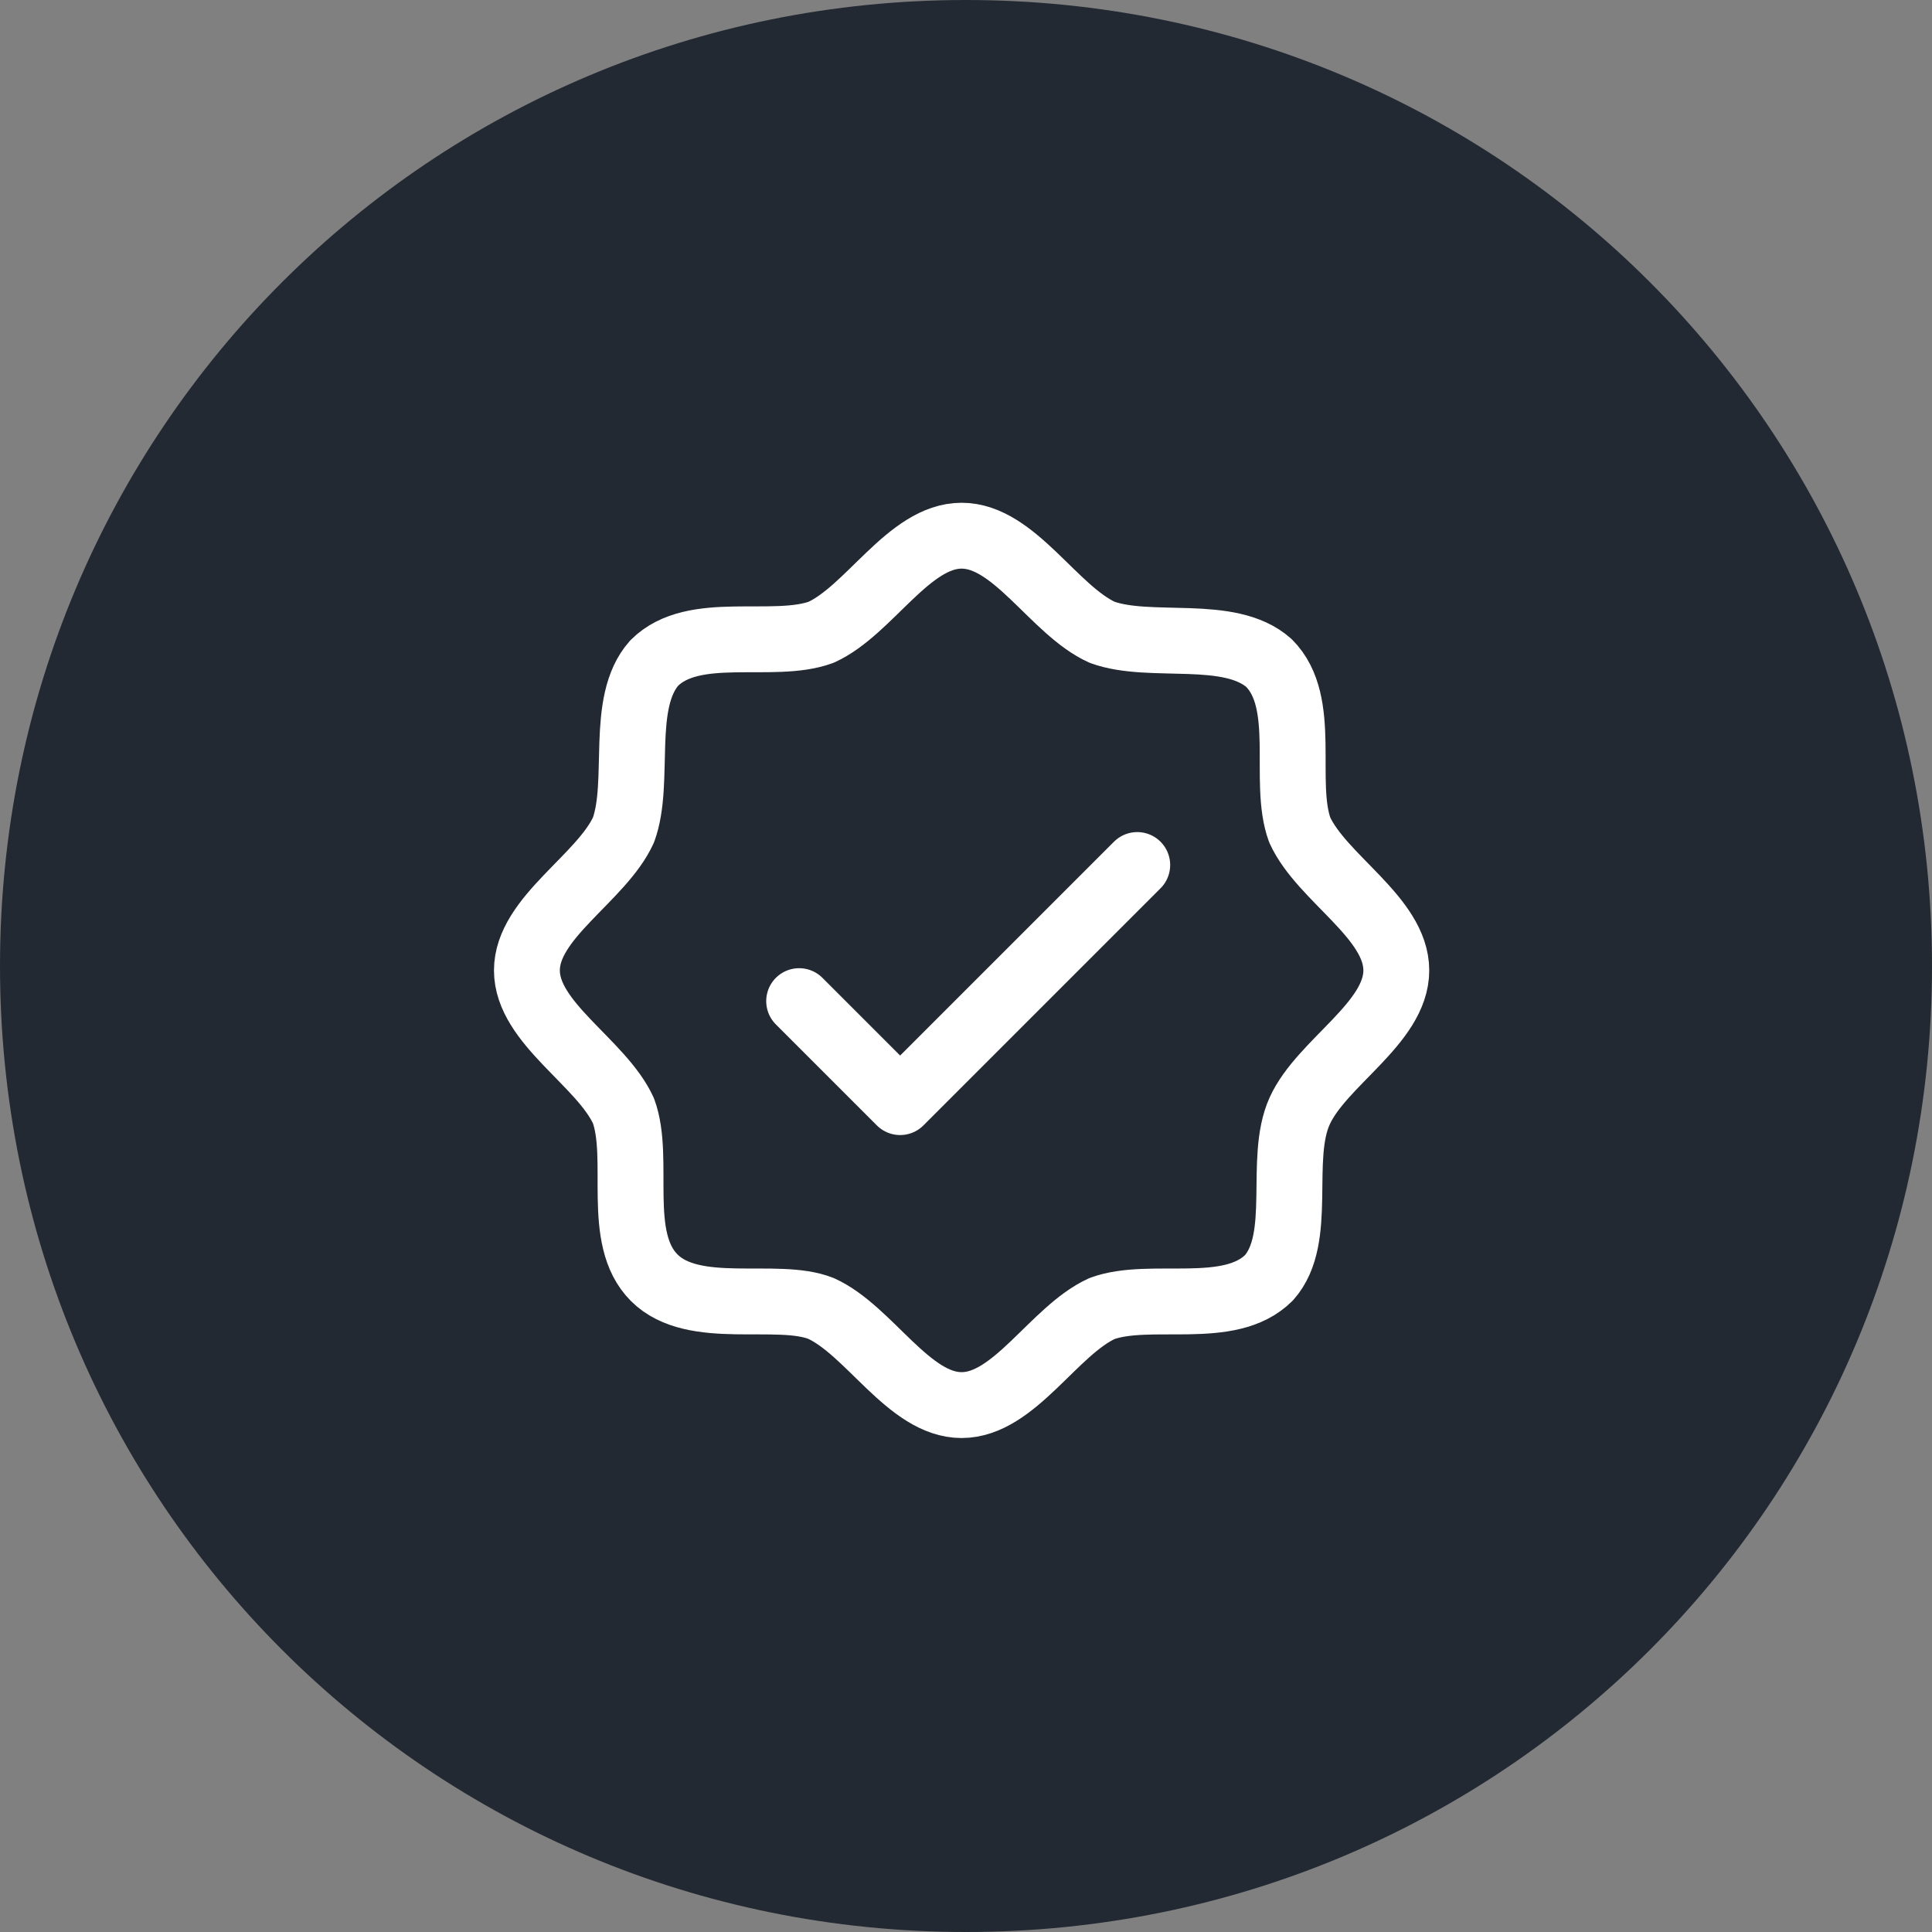
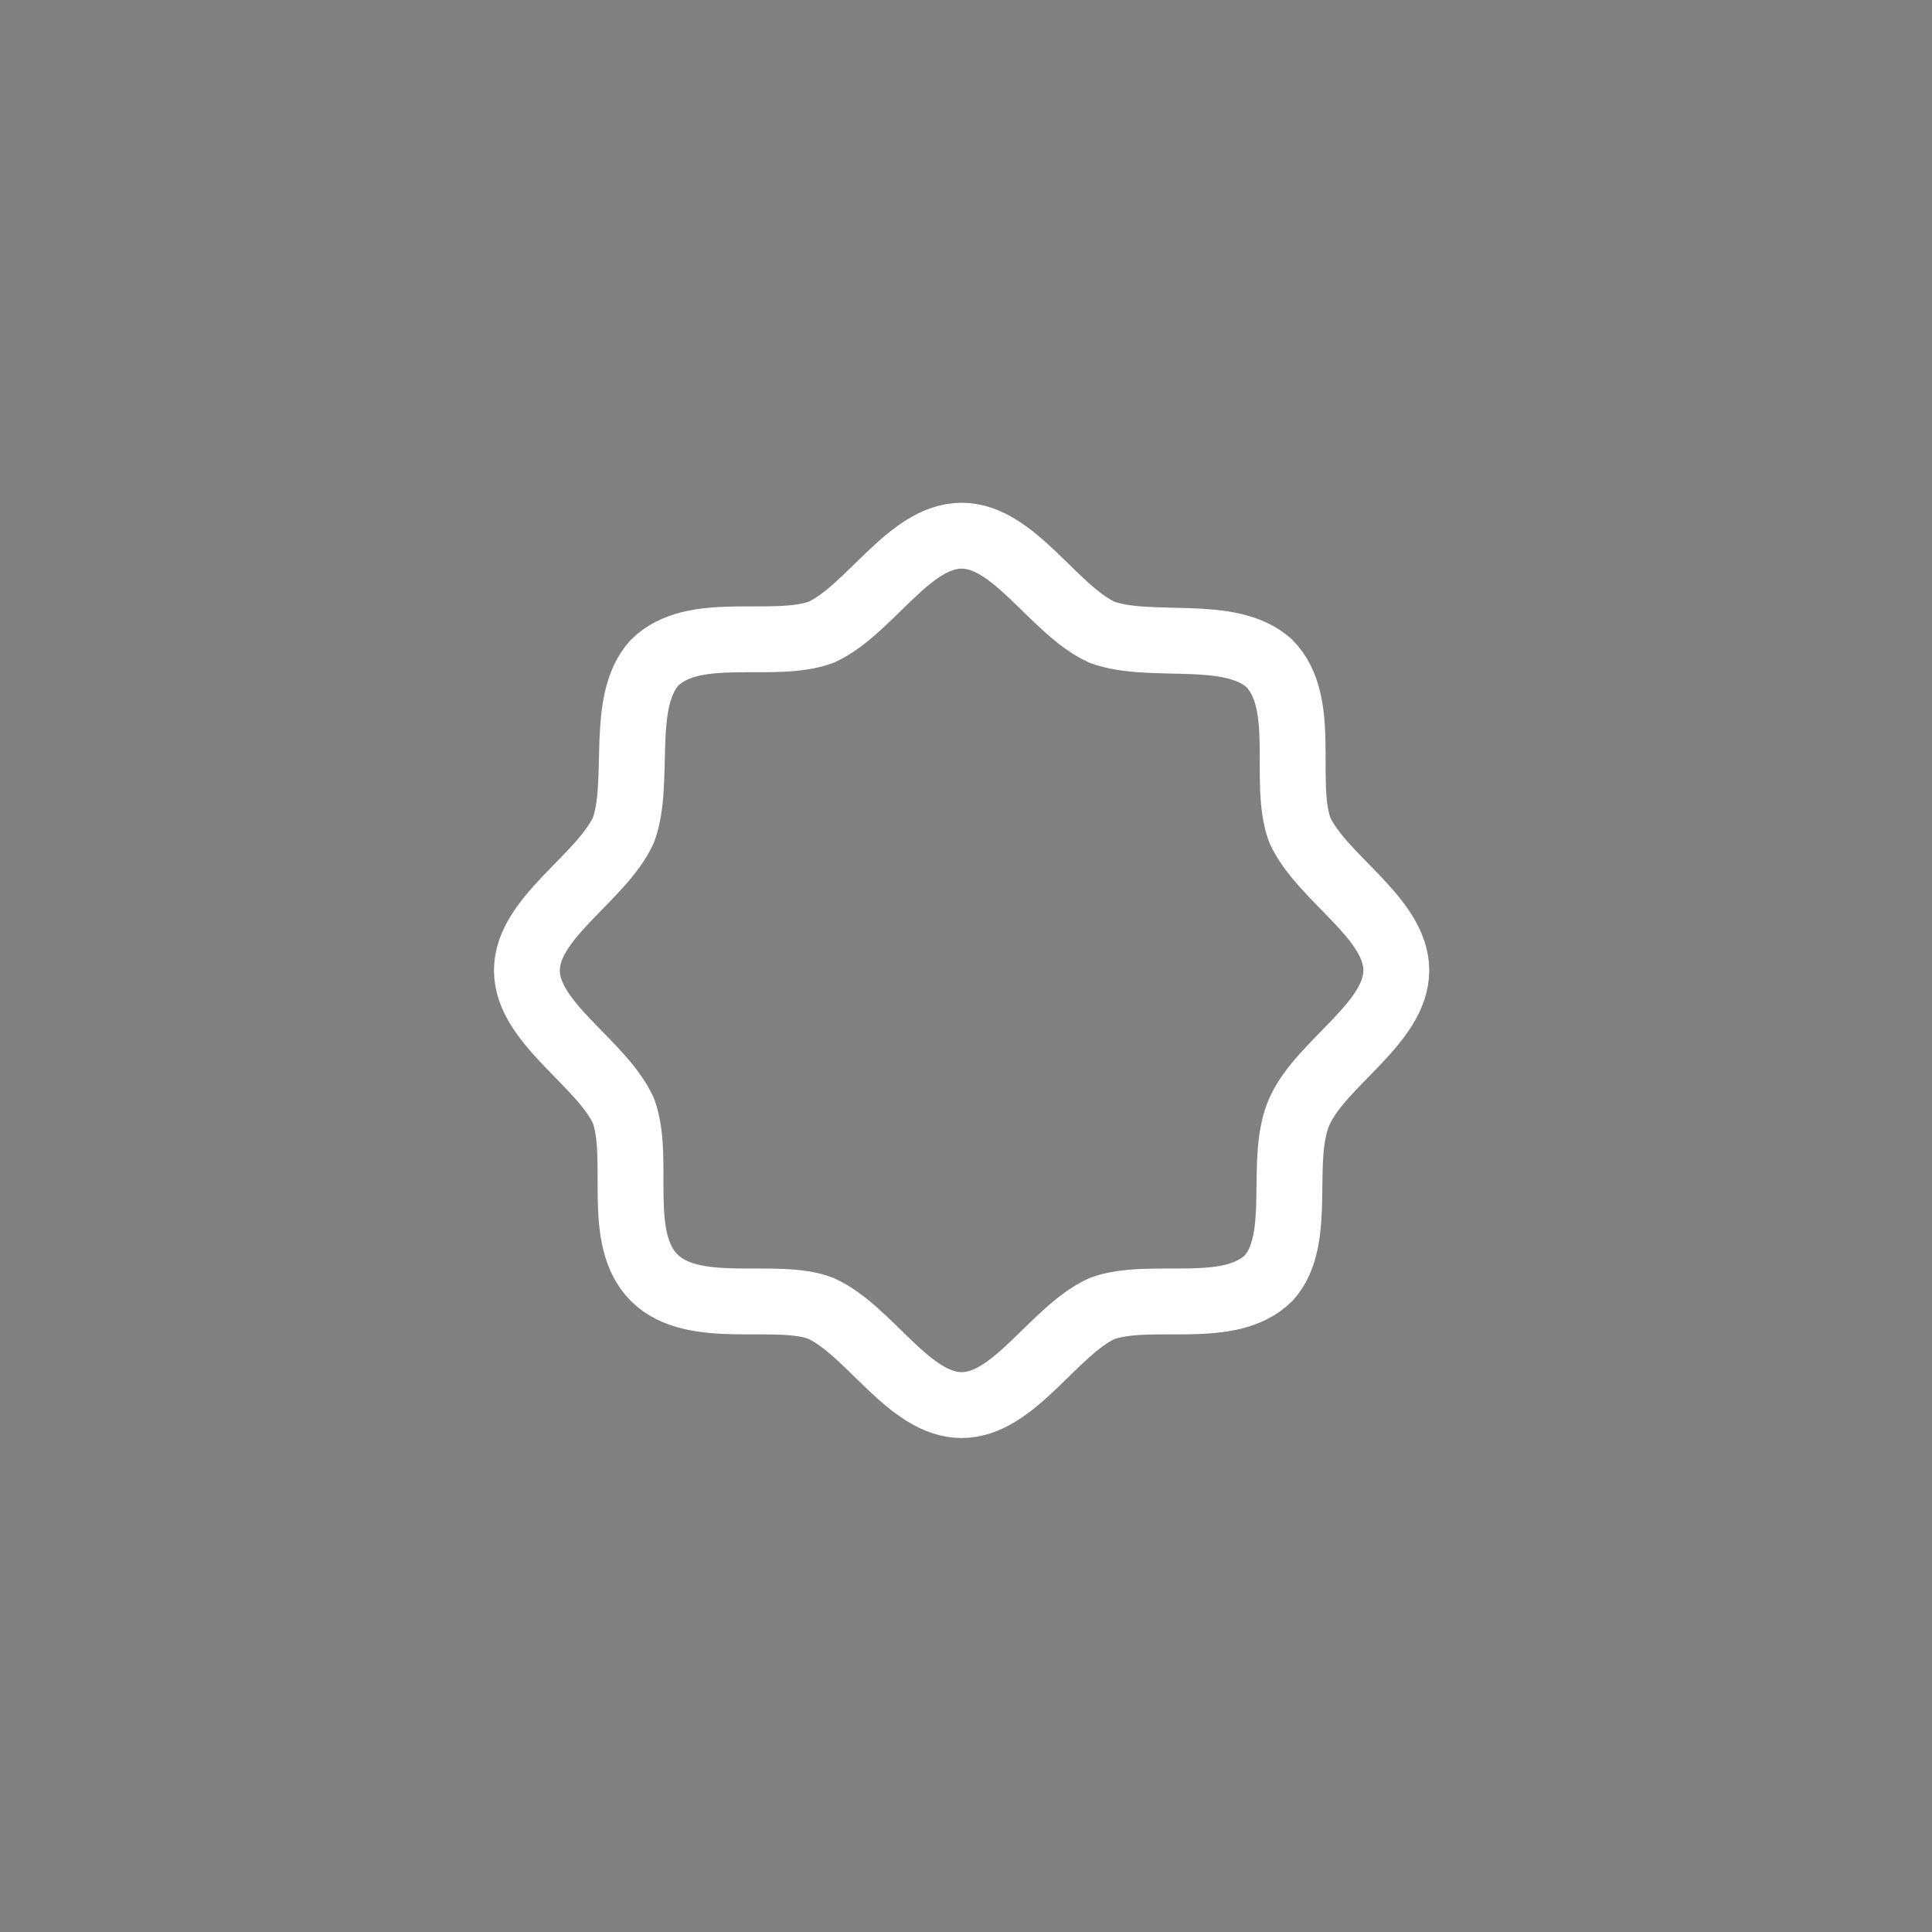
<svg xmlns="http://www.w3.org/2000/svg" xml:space="preserve" style="enable-background:new 0 0 44 44;" viewBox="0 0 44 44" y="0px" x="0px" id="Layer_1" version="1.1">
  <rect x="0" y="0" width="44" height="44" fill="#808080" stroke="none" />
  <style type="text/css">
	.st0{display:none;fill:#D7BFA7;}
	.st1{fill:#232932;}
	.st2{fill:none;stroke:#FFFFFF;stroke-width:1.5;stroke-linecap:round;stroke-linejoin:round;}
</style>
  <rect height="44" width="44" class="st0" />
-   <path d="M0,22C0,9.8,9.8,0,22,0c12.2,0,22,9.8,22,22c0,12.2-9.8,22-22,22C9.8,44,0,34.2,0,22z" class="st1" />
  <path d="M14.9,29.1c-0.9-0.9-0.3-2.7-0.7-3.8c-0.5-1.1-2.2-2-2.2-3.2s1.7-2.1,2.2-3.2c0.4-1.1-0.1-2.9,0.7-3.8  c0.9-0.9,2.7-0.3,3.8-0.7c1.1-0.5,2-2.2,3.2-2.2s2.1,1.7,3.2,2.2c1.1,0.4,2.9-0.1,3.8,0.7c0.9,0.9,0.3,2.7,0.7,3.8  c0.5,1.1,2.2,2,2.2,3.2s-1.7,2.1-2.2,3.2c-0.5,1.1,0.1,2.9-0.7,3.8c-0.9,0.9-2.7,0.3-3.8,0.7c-1.1,0.5-2,2.2-3.2,2.2  s-2.1-1.7-3.2-2.2C17.7,29.4,15.8,30,14.9,29.1z" class="st2" />
-   <path d="M18.2,22.8l2.3,2.3l5.4-5.4" class="st2" />
</svg>